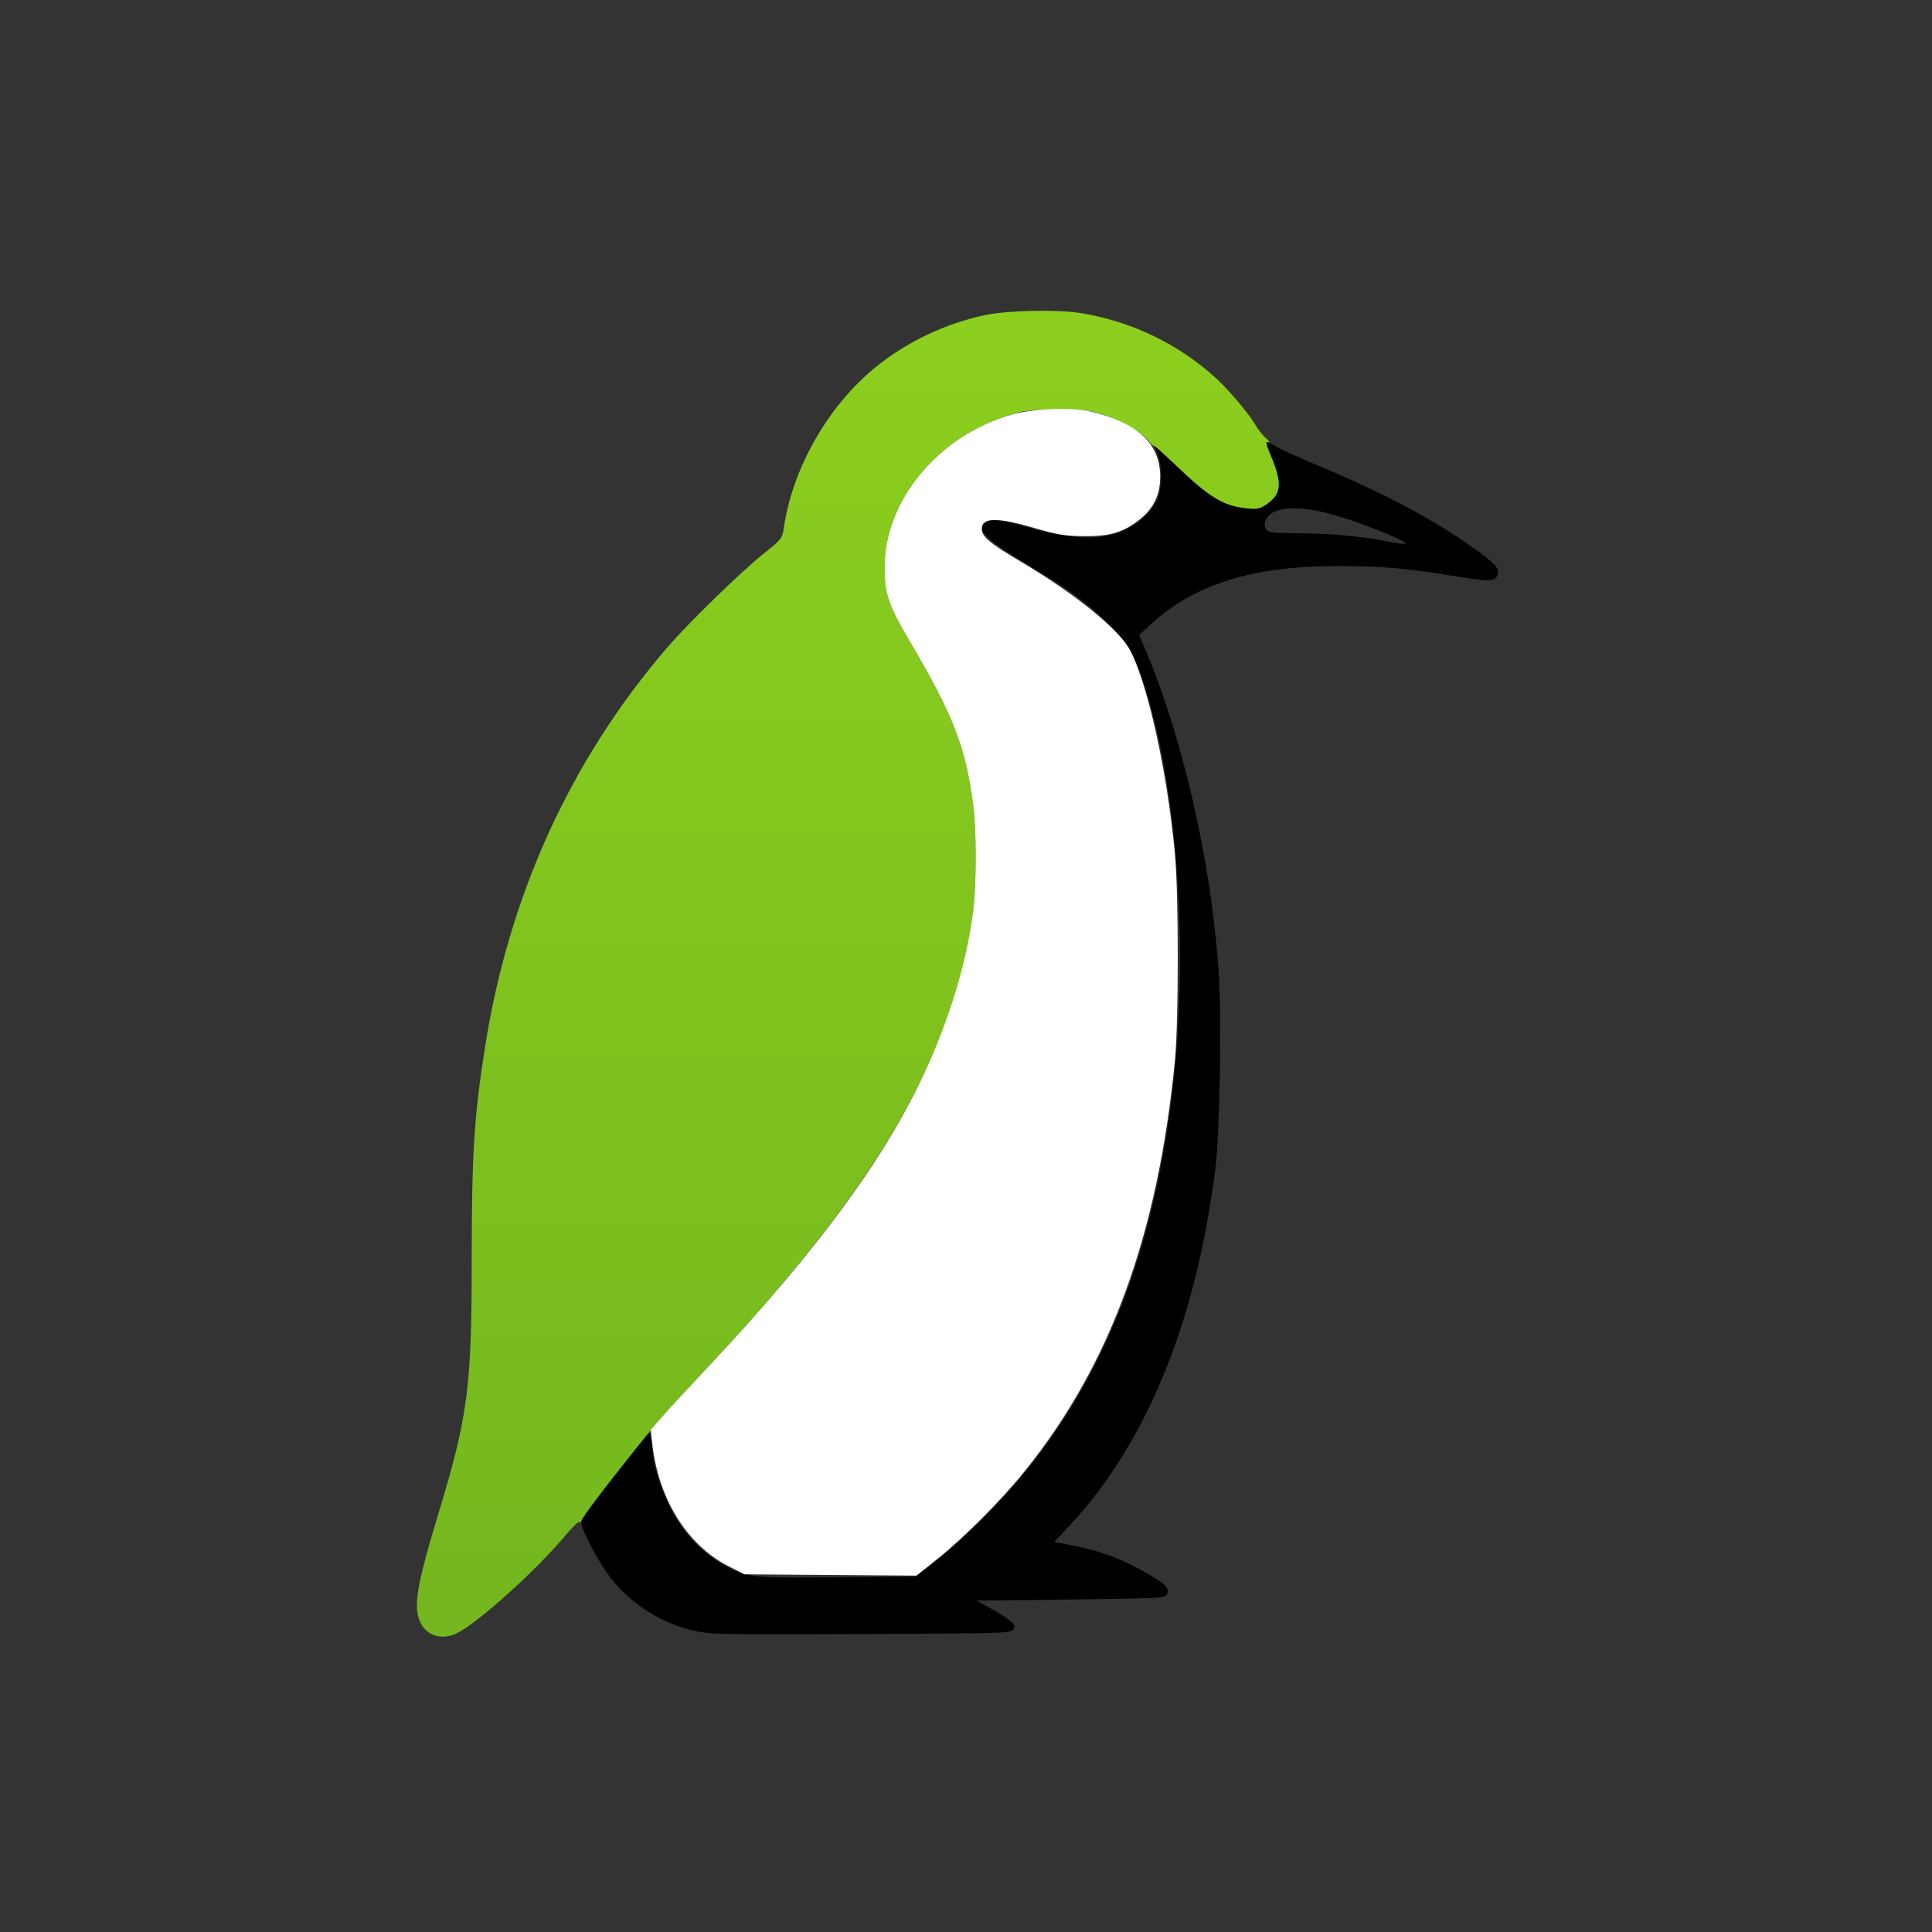
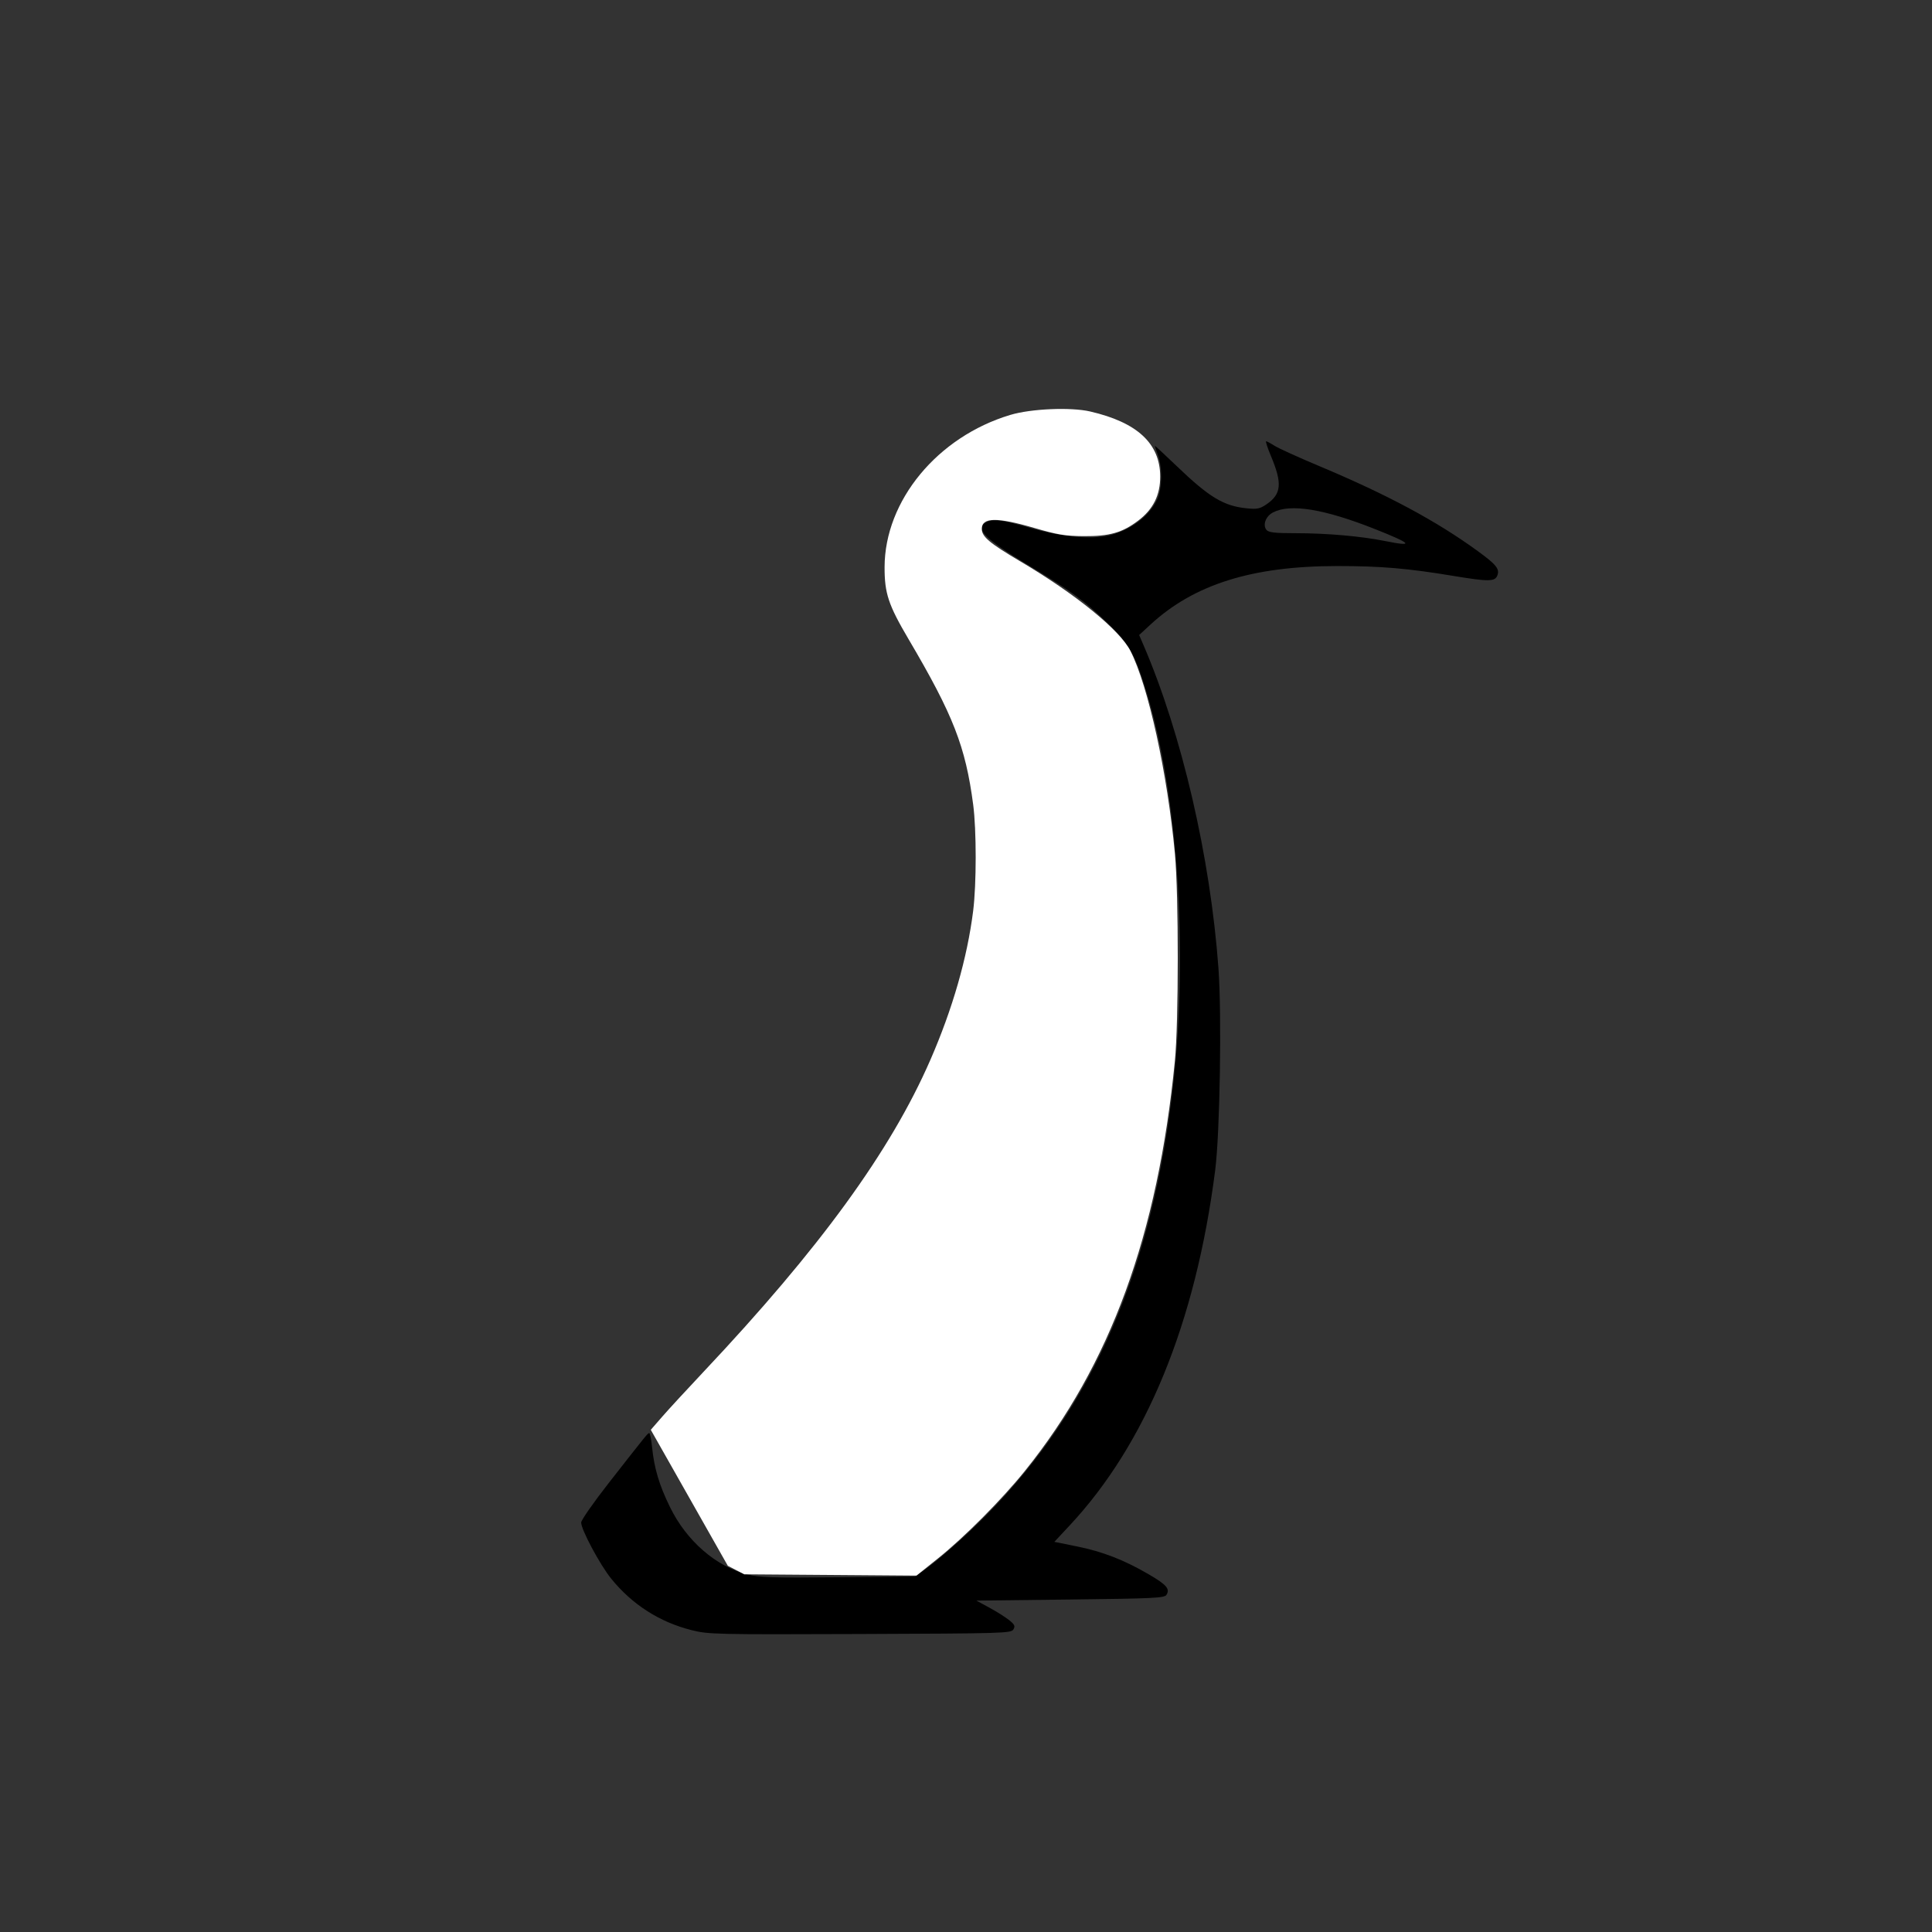
<svg xmlns="http://www.w3.org/2000/svg" width="512" height="512" viewBox="0 0 512 512" fill="none">
  <rect x="0" y="0" width="512" height="512" fill="#333333" stroke="none" />
  <path fill-rule="evenodd" clip-rule="evenodd" d="M337.779 118.142C338.8 118.796 344.156 121.228 349.681 123.545C367.69 131.098 380.712 138.088 391.7 146.101C396.562 149.646 397.472 150.788 396.808 152.516C396.184 154.143 394.495 154.165 385.416 152.663C372.931 150.597 366.038 150.009 354.358 150.009C331.892 150.009 316.459 154.844 304.898 165.508L301.885 168.286L303.043 170.975C313.202 194.575 320.754 227.134 322.902 256.601C323.802 268.957 323.297 300.275 322.037 310.119C316.863 350.572 303.766 382.532 283.447 404.289L279.411 408.61L285.398 409.818C292.227 411.196 297.964 413.428 304.479 417.242C309.183 419.995 310.111 421.08 309.116 422.66C308.592 423.491 305.709 423.63 283.637 423.887L258.749 424.177L262.231 426.068C264.146 427.109 266.496 428.592 267.453 429.366C268.9 430.534 269.085 430.95 268.55 431.827C267.94 432.827 265.855 432.888 227.933 433.03C189.582 433.173 187.77 433.132 183.317 432.016C174.808 429.883 167.518 425.219 161.974 418.361C158.984 414.662 154.014 405.373 154.014 403.484C154.014 402.858 157.322 398.119 161.366 392.953C171.633 379.835 171.671 379.788 172.067 379.788C172.262 379.788 172.591 381.44 172.798 383.461C173.386 389.204 174.688 393.551 177.587 399.461C181.958 408.368 189.73 415.123 198.052 417.248C201.221 418.056 204.738 418.165 222.133 417.995L242.502 417.794L244.533 416.384C248.489 413.638 255.922 407.087 261.472 401.453C289.743 372.762 305.507 336.294 310.969 286.948C314.865 251.749 312.083 210.658 303.992 183.927C300.772 173.291 299.325 170.7 293.437 165.032C287.387 159.208 283.617 156.462 272.385 149.693C260.9 142.772 258.247 140.07 261.322 138.424C263.17 137.435 265.423 137.719 273.003 139.894C281.428 142.312 289.032 143.034 293.927 141.882C299.616 140.543 304.591 136.808 306.678 132.311C307.984 129.498 308.085 124.014 306.893 120.706C306.434 119.429 306.053 118.287 306.049 118.168C306.044 118.049 308.628 120.437 311.792 123.473C320.46 131.793 324.263 134.091 330.388 134.71C333.136 134.988 333.895 134.834 335.624 133.655C339.601 130.943 339.866 128.123 336.825 120.885C335.912 118.712 335.336 116.939 335.544 116.944C335.752 116.949 336.758 117.489 337.779 118.142ZM337.372 135.793C335.427 136.799 334.555 139.136 335.639 140.442C336.201 141.12 337.882 141.305 343.475 141.305C351.593 141.305 360.652 142.096 366.883 143.348C374.969 144.973 374.292 144.133 364.341 140.194C350.904 134.875 341.967 133.417 337.372 135.793Z" fill="black" />
-   <path fill-rule="evenodd" clip-rule="evenodd" d="M286.57 82.997C299.84 85.167 312.31 91.17 322.116 100.108C325.623 103.304 330.829 109.453 332.68 112.584C333.434 113.86 334.735 115.501 335.569 116.23C336.422 116.973 336.658 117.397 336.108 117.196C335.298 116.901 335.42 117.532 336.809 120.838C339.871 128.128 339.612 130.939 335.628 133.657C333.899 134.836 333.14 134.989 330.392 134.711C324.253 134.091 320.468 131.799 311.719 123.401C308.513 120.324 305.817 117.937 305.729 118.096C305.641 118.256 305.028 117.699 304.367 116.858C302.525 114.517 297.812 111.748 292.84 110.086C288.872 108.761 287.395 108.584 280.223 108.571C273.318 108.56 271.446 108.761 267.747 109.912C248.257 115.975 234.47 132.691 234.434 150.3C234.419 157.258 235.439 160.316 240.821 169.448C252.632 189.49 255.89 197.839 257.917 213.257C258.801 219.989 258.797 234.324 257.908 241.4C253.163 279.166 232.271 314.888 186.47 363.542C175.375 375.328 172.762 378.389 161.502 392.789C157.385 398.053 154.018 402.649 154.018 403.004C154.018 403.358 153.8 403.514 153.533 403.349C153.267 403.184 151.586 404.805 149.799 406.951C142.209 416.063 126.829 429.932 121.118 432.815C117.314 434.735 113.095 433.535 111.448 430.064C109.416 425.783 110.301 420.548 116.54 399.914C123.976 375.323 125.004 367.341 125.005 334.179C125.005 305.878 125.626 295.947 128.554 277.375C134.885 237.23 151.17 201.489 176.674 171.769C182.407 165.09 196.471 151.399 202.582 146.551C206.983 143.058 207.331 142.623 207.676 140.168C209.934 124.105 219.564 107.288 232.374 97.038C240.614 90.445 250.606 85.729 261.041 83.506C267.033 82.23 280.263 81.966 286.57 82.997Z" fill="url(#paint0_linear_2725_21)" />
-   <path fill-rule="evenodd" clip-rule="evenodd" d="M288.916 109.05C301.38 111.933 307.415 117.524 307.463 126.228C307.49 131.189 305.628 134.946 301.648 137.964C297.417 141.171 294.038 142.133 287.175 142.083C282.291 142.048 280.229 141.707 274.15 139.931C264.165 137.014 260.193 137.079 260.193 140.162C260.193 142.237 262.204 143.929 270.483 148.822C285.093 157.456 296.759 166.956 299.592 172.528C304.325 181.834 309.386 204.945 311.369 226.309C312.372 237.116 312.364 270.879 311.356 281.143C306.822 327.322 294.274 361.638 271.627 389.793C265.51 397.397 255.57 407.394 248.49 413.062L242.88 417.553L220.058 417.382L197.236 417.212L192.884 414.961C181.973 409.319 174.403 397.023 172.839 382.397L172.466 378.915L175.496 375.434C177.162 373.519 182.092 368.166 186.452 363.538C217.263 330.838 236.011 305.059 246.539 280.922C252.445 267.379 256.333 253.85 257.898 241.396C258.787 234.32 258.791 219.986 257.906 213.253C255.879 197.835 252.621 189.486 240.811 169.445C235.429 160.313 234.409 157.254 234.423 150.296C234.46 132.678 248.443 115.745 267.737 109.957C273.237 108.306 283.752 107.856 288.916 109.05Z" fill="white" />
+   <path fill-rule="evenodd" clip-rule="evenodd" d="M288.916 109.05C301.38 111.933 307.415 117.524 307.463 126.228C307.49 131.189 305.628 134.946 301.648 137.964C297.417 141.171 294.038 142.133 287.175 142.083C282.291 142.048 280.229 141.707 274.15 139.931C264.165 137.014 260.193 137.079 260.193 140.162C260.193 142.237 262.204 143.929 270.483 148.822C285.093 157.456 296.759 166.956 299.592 172.528C304.325 181.834 309.386 204.945 311.369 226.309C312.372 237.116 312.364 270.879 311.356 281.143C306.822 327.322 294.274 361.638 271.627 389.793C265.51 397.397 255.57 407.394 248.49 413.062L242.88 417.553L220.058 417.382L197.236 417.212L192.884 414.961L172.466 378.915L175.496 375.434C177.162 373.519 182.092 368.166 186.452 363.538C217.263 330.838 236.011 305.059 246.539 280.922C252.445 267.379 256.333 253.85 257.898 241.396C258.787 234.32 258.791 219.986 257.906 213.253C255.879 197.835 252.621 189.486 240.811 169.445C235.429 160.313 234.409 157.254 234.423 150.296C234.46 132.678 248.443 115.745 267.737 109.957C273.237 108.306 283.752 107.856 288.916 109.05Z" fill="white" />
  <defs>
    <linearGradient id="paint0_linear_2725_21" x1="224.68" y1="82.362" x2="224.68" y2="433.728" gradientUnits="userSpaceOnUse">
      <stop stop-color="#8CCF1E" />
      <stop offset="1" stop-color="#74B71E" />
    </linearGradient>
  </defs>
</svg>